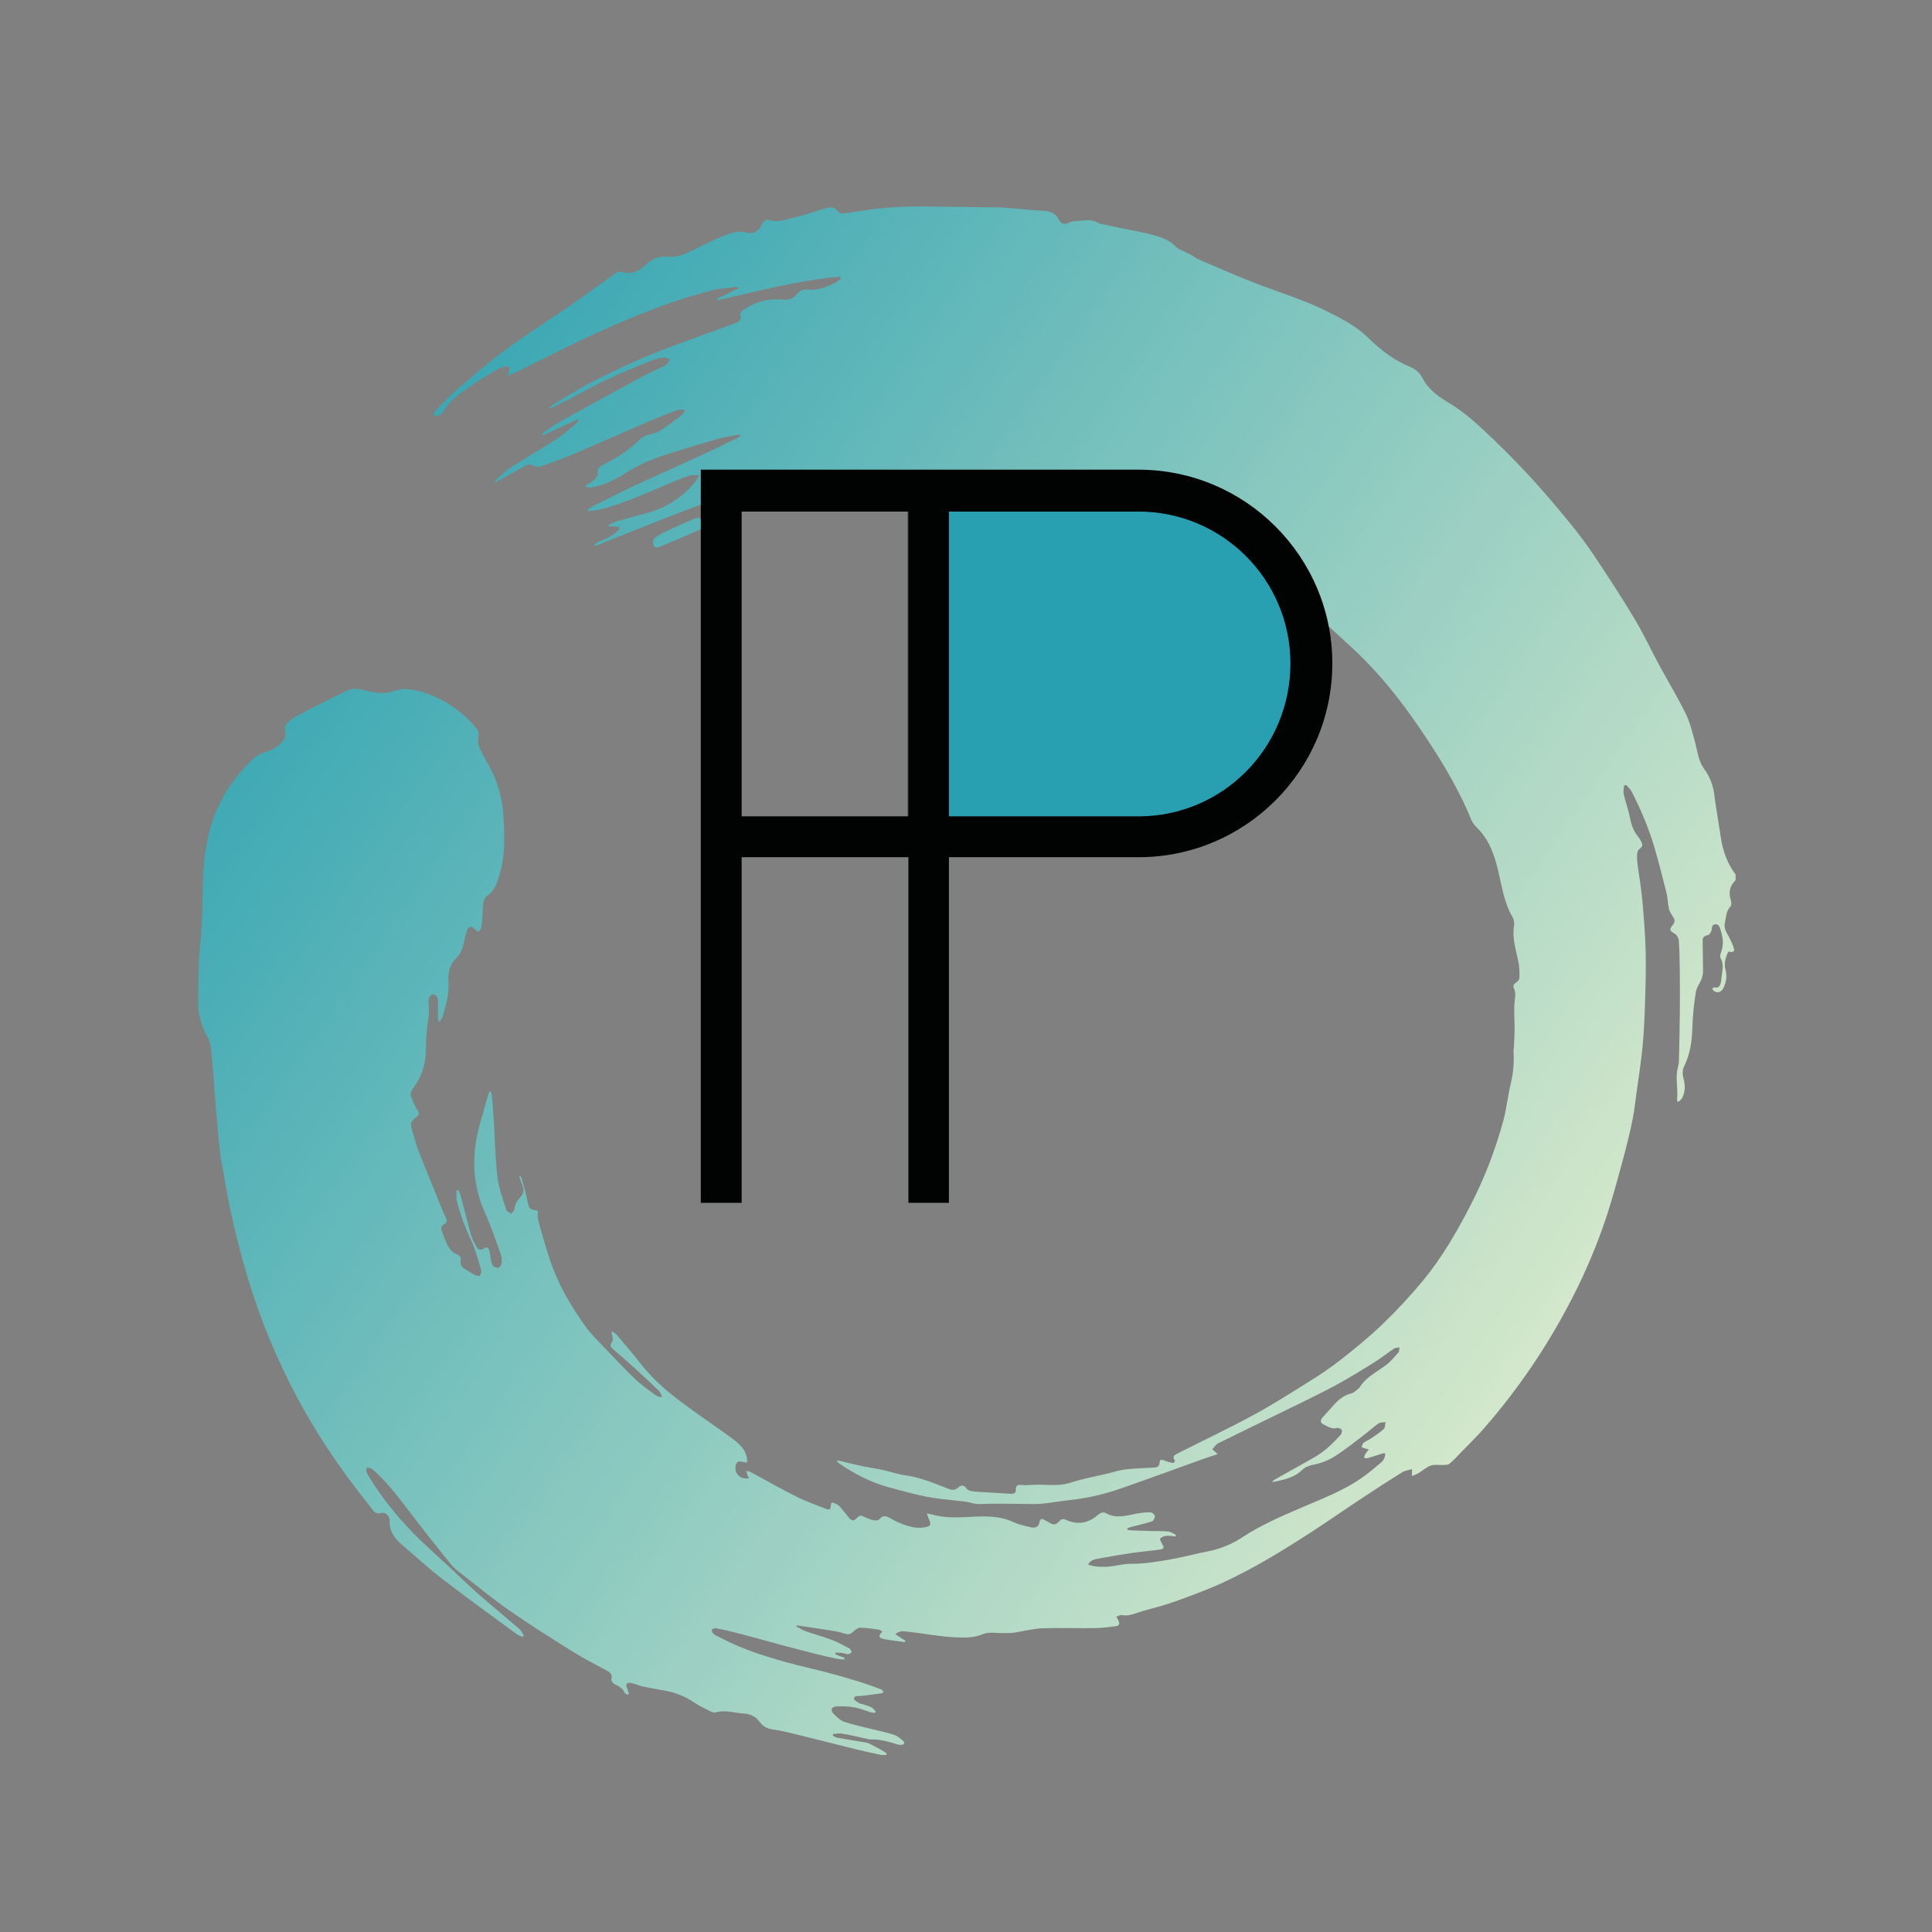
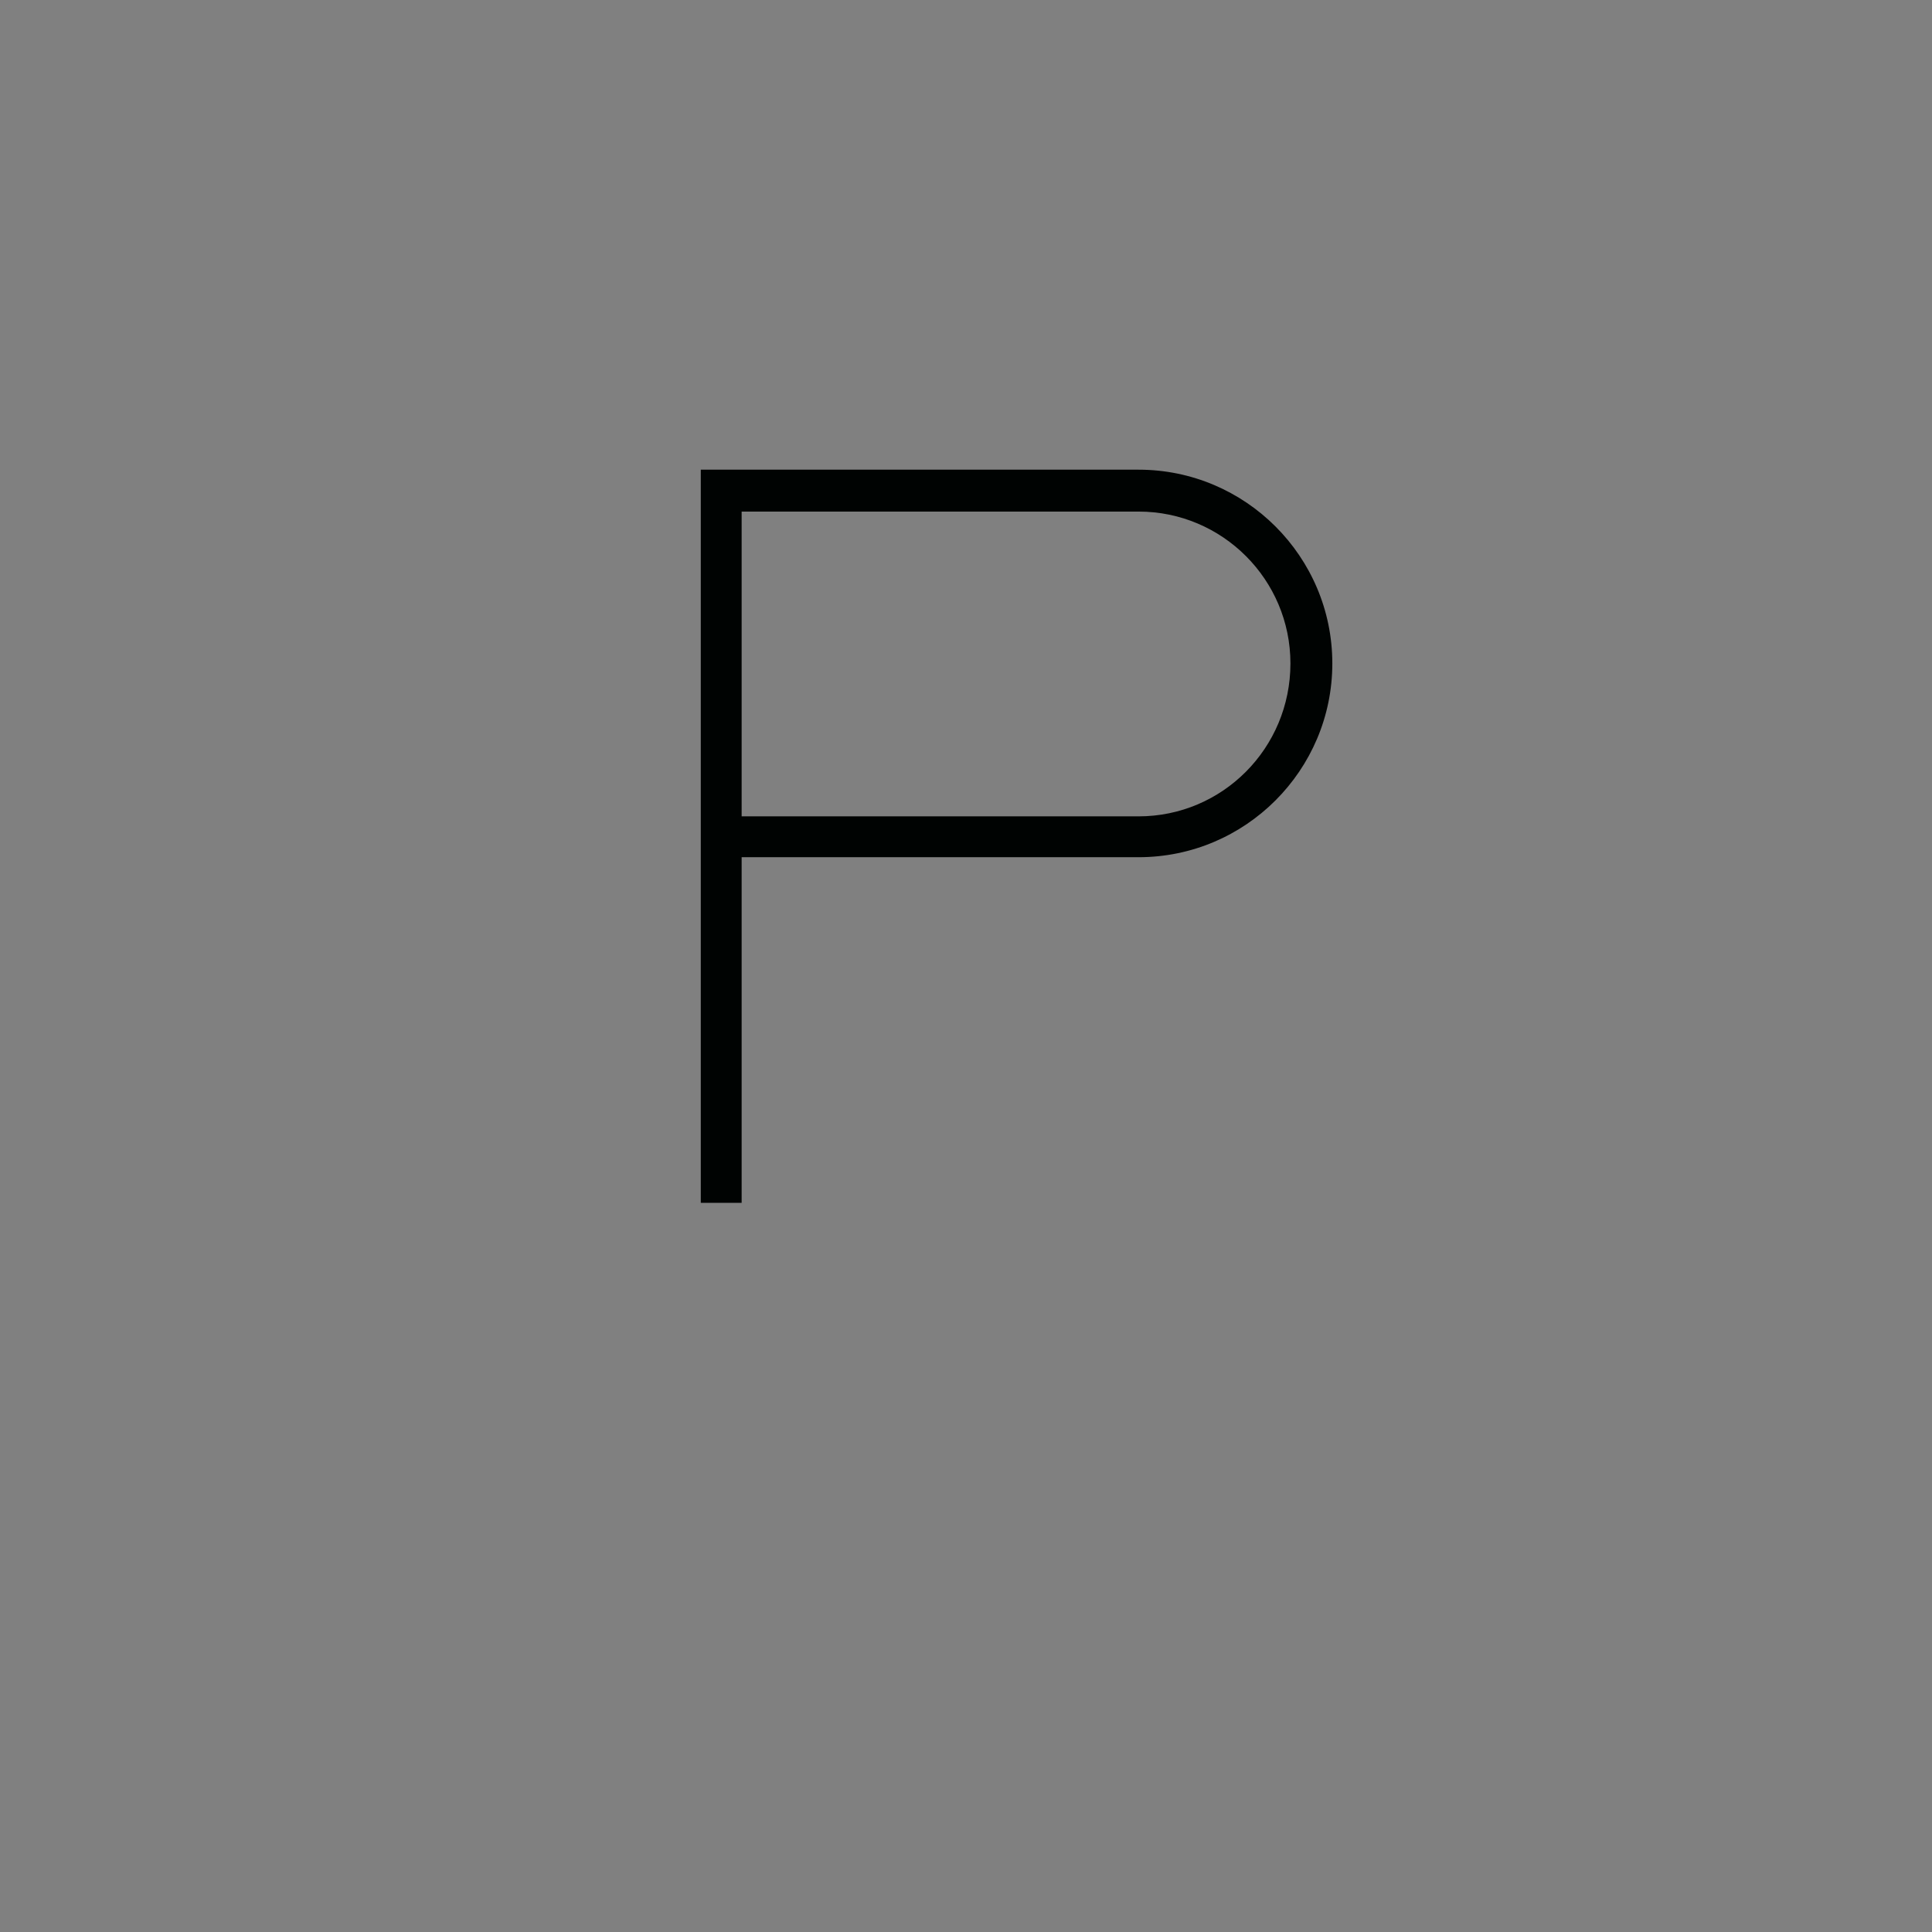
<svg xmlns="http://www.w3.org/2000/svg" width="600" zoomAndPan="magnify" viewBox="0 0 450 450" height="600" preserveAspectRatio="xMidYMid meet" version="1.0">
  <rect x="0" y="0" width="450" height="450" fill="#808080" stroke="none" />
  <defs>
    <clipPath id="6d9248313a">
-       <path d="M 46.137 48.086 L 404.254 48.086 L 404.254 408.82 L 46.137 408.82 Z M 46.137 48.086 " clip-rule="nonzero" />
-     </clipPath>
+       </clipPath>
    <clipPath id="a862774c64">
      <path d="M 46.684 219.223 C 47.367 213.094 46.957 206.879 47.547 200.715 C 47.766 198.277 48.188 195.867 48.801 193.5 C 50.539 186.969 53.965 181.441 58.887 176.82 C 59.688 176.059 60.664 175.504 61.73 175.195 C 62.734 174.898 63.785 174.484 64.586 173.844 C 65.789 172.887 66.953 171.793 66.328 169.898 C 66.195 169.5 66.531 168.781 66.879 168.434 C 67.52 167.781 68.25 167.234 69.051 166.805 C 72.902 164.797 76.785 162.82 80.691 160.914 C 81.441 160.547 82.281 160.383 83.113 160.449 C 84.535 160.598 85.91 161.09 87.328 161.293 C 88.332 161.438 89.348 161.441 90.352 161.301 C 91.664 161.113 92.957 160.434 94.242 160.477 C 95.949 160.555 97.641 160.887 99.246 161.465 C 103.918 163.086 108.031 166.004 111.113 169.875 C 111.422 170.305 111.547 170.832 111.461 171.352 C 111.242 172.422 111.289 173.41 111.793 174.383 C 112.258 175.277 112.641 176.227 113.164 177.082 C 115.738 181.254 117.059 185.762 117.301 190.664 C 117.52 195.02 117.66 199.352 116.398 203.582 C 115.816 205.527 115.27 207.516 113.355 208.742 C 112.945 208.996 112.672 209.672 112.586 210.191 C 112.426 211.254 112.449 212.348 112.375 213.422 C 112.34 214.293 112.254 215.16 112.113 216.023 C 112.035 216.402 111.66 216.723 111.418 217.07 C 111.121 216.844 110.773 216.664 110.539 216.391 C 109.898 215.641 109.223 215.668 108.828 216.57 C 108.586 217.16 108.414 217.777 108.301 218.402 C 107.957 220.129 107.559 221.891 106.289 223.148 C 104.664 224.762 104.297 226.652 104.465 228.789 C 104.664 231.562 103.844 234.172 103.098 236.789 C 102.984 237.184 102.672 237.523 102.34 238.07 C 102.137 237.648 102.023 237.508 102.023 237.363 C 102 236.008 102.023 234.652 101.996 233.301 C 101.996 232.906 101.977 232.438 101.773 232.145 C 101.656 231.984 101.504 231.848 101.328 231.746 C 101.152 231.645 100.957 231.586 100.758 231.566 C 100.492 231.566 100.121 232 100.004 232.312 C 99.828 232.789 99.766 233.301 99.82 233.801 C 100.035 235.324 99.844 236.781 99.617 238.293 C 99.281 240.59 99.258 242.93 99.172 245.254 C 99.051 248.344 98.016 251.062 96.18 253.531 C 95.852 253.969 95.539 254.691 95.676 255.156 C 96.016 256.277 96.488 257.355 97.098 258.355 C 97.715 259.395 97.77 259.629 96.773 260.32 C 95.902 260.934 95.512 261.656 95.848 262.73 C 96.363 264.355 96.695 266.043 97.316 267.621 C 99.25 272.578 101.281 277.492 103.281 282.422 C 103.52 283.004 103.848 283.555 104.031 284.152 C 104.055 284.297 104.043 284.449 103.992 284.582 C 103.945 284.723 103.867 284.848 103.762 284.945 C 102.746 285.555 102.582 285.867 102.996 286.988 C 103.336 287.902 103.676 288.82 104.082 289.691 C 104.582 290.781 105.25 291.742 106.457 292.168 C 107.176 292.426 107.418 292.941 107.297 293.68 C 107.176 294.461 107.504 295.066 108.16 295.48 C 108.957 295.984 109.738 296.512 110.57 296.949 C 110.918 297.129 111.613 297.297 111.719 297.152 C 111.98 296.797 112.184 296.195 112.066 295.805 C 111.328 293.398 110.723 290.914 109.633 288.668 C 108.273 285.785 107.191 282.785 106.398 279.695 C 106.195 278.934 106.367 278.07 106.367 277.258 L 106.758 277.211 C 106.961 277.605 107.137 278.02 107.281 278.441 C 108.094 281.488 108.832 284.535 109.695 287.562 C 109.98 288.578 110.508 289.543 111.02 290.473 C 111.383 291.113 112.035 291.281 112.668 290.797 C 113.344 290.273 113.723 290.578 113.953 291.223 C 114.098 291.629 114.102 292.074 114.184 292.496 C 114.34 293.246 114.391 294.059 114.723 294.715 C 114.902 295.066 115.605 295.312 116.055 295.289 C 116.332 295.277 116.754 294.68 116.805 294.32 C 116.891 293.645 116.898 292.879 116.676 292.246 C 115.535 289.07 114.473 285.848 113.082 282.781 C 110.5 277.09 109.863 271.211 110.996 265.156 C 111.559 262.148 112.543 259.219 113.344 256.25 C 113.531 255.574 113.75 254.91 113.969 254.238 L 114.25 254.254 C 114.359 254.52 114.547 254.777 114.57 255.051 C 114.734 257.051 114.887 259.062 115.016 261.074 C 115.289 265.477 115.355 269.91 115.879 274.289 C 116.184 276.84 117.16 279.324 117.93 281.805 C 118.051 282.195 118.684 282.426 119.078 282.73 C 119.336 282.34 119.789 281.961 119.82 281.551 C 119.895 280.453 120.445 279.641 121.141 278.91 C 121.953 278.047 122.148 277.141 121.637 276.043 C 121.367 275.383 121.137 274.711 120.941 274.027 L 121.191 273.926 C 121.289 274.047 121.434 274.16 121.469 274.305 C 121.961 276.156 122.543 277.988 122.879 279.871 C 123.141 281.348 123.309 281.699 124.828 281.902 C 124.984 281.941 125.141 281.988 125.289 282.055 C 125.289 282.762 125.141 283.461 125.312 284.074 C 126.211 287.285 127.09 290.516 128.168 293.668 C 130.102 299.328 133.078 304.465 136.613 309.266 C 137.898 311.012 139.496 312.531 141 314.113 C 143.281 316.508 145.543 318.93 147.938 321.211 C 149.371 322.574 151.02 323.715 152.605 324.91 C 152.984 325.191 153.512 325.281 153.969 325.465 C 154.027 325.367 154.094 325.27 154.156 325.172 C 153.91 324.75 153.746 324.234 153.414 323.906 C 151.699 322.234 149.957 320.598 148.188 318.98 C 146.363 317.328 144.492 315.73 142.652 314.105 C 142.152 313.664 142.023 313.207 142.543 312.625 C 142.742 312.402 142.73 311.941 142.703 311.609 C 142.645 311.172 142.543 310.738 142.41 310.312 L 142.684 310.125 C 143.051 310.43 143.461 310.695 143.766 311.051 C 145.57 313.188 147.406 315.301 149.125 317.508 C 151.531 320.602 154.387 323.246 157.449 325.621 C 161.375 328.668 165.535 331.406 169.551 334.336 C 171.441 335.711 173.48 337.02 173.977 339.582 C 174.023 339.926 174.035 340.273 174.023 340.617 C 173.703 340.621 173.387 340.594 173.074 340.535 C 172.414 340.352 171.738 340.23 171.453 341.023 C 170.754 343 172.352 344.742 174.496 344.297 C 174.352 344.121 174.223 343.922 174.121 343.715 C 173.992 343.344 173.918 342.953 173.824 342.574 C 174.148 342.656 174.504 342.688 174.789 342.84 C 178.371 344.762 181.895 346.793 185.531 348.613 C 187.762 349.734 190.152 350.551 192.48 351.477 C 193.02 351.691 193.465 351.652 193.496 350.855 C 193.535 349.895 193.762 349.785 194.602 350.223 C 194.941 350.371 195.258 350.578 195.523 350.832 C 196.258 351.656 196.945 352.516 197.633 353.379 C 198.379 354.32 198.844 354.371 199.637 353.504 C 200.055 353.055 200.453 352.895 201.059 353.184 C 201.77 353.551 202.52 353.848 203.297 354.059 C 203.762 354.172 204.555 354.184 204.77 353.906 C 205.664 352.742 206.547 353.168 207.504 353.699 C 208 353.98 208.496 354.266 209.02 354.496 C 211.164 355.426 213.34 356.223 215.734 355.668 C 216.711 355.441 216.875 355.039 216.473 354.137 C 216.27 353.688 216.125 353.211 215.859 352.5 C 216.535 352.637 216.887 352.684 217.23 352.785 C 220.172 353.629 223.164 353.449 226.164 353.297 C 229.531 353.125 232.863 353.043 236.059 354.531 C 237.344 355.129 238.781 355.422 240.172 355.75 C 241.188 355.988 241.891 355.547 242.062 354.75 C 242.293 353.703 242.551 353.598 243.508 354.137 C 243.773 354.285 244.027 354.453 244.293 354.598 C 245.523 355.273 245.852 355.242 246.832 354.23 C 247.273 353.773 247.691 353.738 248.266 353.996 C 250.992 355.242 253.48 354.797 255.73 352.859 C 256.293 352.375 256.898 352.066 257.652 352.48 C 259.91 353.738 262.195 353.062 264.496 352.594 C 265.633 352.363 266.789 352.25 267.945 352.254 C 268.32 352.254 268.965 352.777 268.992 353.105 C 269.031 353.512 268.656 354.246 268.309 354.363 C 266.73 354.879 265.105 355.223 263.496 355.641 C 263.168 355.727 262.859 355.863 262.543 355.977 C 262.566 356.098 262.59 356.215 262.609 356.332 C 262.918 356.391 263.234 356.43 263.547 356.457 C 264.543 356.5 265.539 356.516 266.535 356.547 C 266.977 356.559 267.41 356.605 267.852 356.613 C 269.262 356.641 270.68 356.578 272.078 356.715 C 272.703 356.773 273.297 357.223 273.891 357.496 C 273.848 357.621 273.809 357.75 273.77 357.871 C 273.055 357.812 272.328 357.652 271.629 357.719 C 271.09 357.773 270.59 358.008 270.207 358.391 C 270.074 358.539 270.52 359.203 270.703 359.645 C 270.824 359.938 271.094 360.281 271.02 360.504 C 270.938 360.727 270.516 360.891 270.223 360.926 C 268.09 361.203 265.953 361.387 263.828 361.695 C 261.215 362.078 258.605 362.516 256.012 363.004 C 255.082 363.184 254.02 363.277 253.434 364.426 C 254.875 364.926 256.25 364.988 257.68 364.934 C 259.617 364.855 261.449 364.223 263.438 364.238 C 266.34 364.262 269.266 363.789 272.145 363.301 C 275.199 362.785 278.199 361.961 281.242 361.363 C 284.145 360.812 286.91 359.688 289.375 358.062 C 293.758 355.156 298.57 353.121 303.355 351.062 C 308.066 349.031 312.879 347.223 317.117 344.27 C 318.711 343.16 320.207 341.895 321.688 340.637 C 322.004 340.379 322.258 340.043 322.418 339.672 C 322.578 339.293 322.648 338.883 322.617 338.469 C 322.398 338.48 322.184 338.508 321.965 338.559 C 320.82 338.914 319.684 339.305 318.531 339.641 C 318.285 339.711 317.988 339.594 317.715 339.562 C 317.758 339.285 317.832 339.016 317.941 338.762 C 318.215 338.355 318.512 337.969 318.824 337.594 C 318.398 337.488 318.219 337.457 318.027 337.391 C 317.73 337.293 317.438 337.188 317.137 337.082 C 317.285 336.73 317.344 336.266 317.605 336.062 C 318.09 335.66 318.719 335.453 319.246 335.098 C 320.293 334.387 321.383 333.699 322.312 332.844 C 322.656 332.531 322.59 331.777 322.719 331.223 C 322.172 331.316 321.512 331.258 321.094 331.547 C 319.879 332.391 318.785 333.402 317.609 334.297 C 315.496 335.902 313.426 337.582 311.199 339.016 C 309.812 339.938 308.277 340.609 306.656 340.996 C 305.371 341.273 304.23 341.477 303.242 342.434 C 301.32 344.273 298.789 344.711 296.289 345.234 C 296.484 344.938 296.754 344.695 297.074 344.527 C 300.117 342.82 303.164 341.137 306.195 339.402 C 308.527 338.059 310.445 336.203 312.242 334.23 C 312.488 333.961 312.664 333.363 312.527 333.09 C 312.391 332.816 311.762 332.504 311.461 332.594 C 310.223 332.969 309.297 332.262 308.324 331.805 C 307.48 331.398 307.453 330.836 308.102 330.094 C 308.75 329.352 309.473 328.602 310.133 327.836 C 311.398 326.379 312.715 325.043 314.719 324.559 C 315.355 324.406 315.918 323.84 316.461 323.391 C 316.762 323.137 316.926 322.73 317.176 322.418 C 318.691 320.5 320.863 319.426 322.773 317.996 C 323.879 317.168 324.793 316.066 325.719 315.02 C 325.949 314.758 325.887 314.234 325.961 313.836 C 325.539 313.922 325.039 313.887 324.703 314.105 C 323.141 315.148 321.676 316.344 320.082 317.324 C 317.035 319.215 313.977 321.109 310.816 322.809 C 307.043 324.84 303.164 326.668 299.312 328.559 C 294.113 331.109 288.887 333.613 283.699 336.188 C 283.16 336.457 282.801 337.102 282.359 337.566 L 283.645 338.684 C 282.461 339.074 281.297 339.441 280.148 339.855 C 273.668 342.176 267.215 344.562 260.719 346.816 C 256.891 348.129 252.934 349.004 248.914 349.43 C 247.113 349.629 245.328 349.938 243.531 350.156 C 242.602 350.266 241.664 350.324 240.73 350.324 C 237.32 350.312 233.902 350.195 230.492 350.254 C 229.016 350.285 227.574 350.48 226.105 350.027 C 225.125 349.727 224.055 349.691 223.023 349.562 C 220.664 349.258 218.27 349.109 215.945 348.641 C 212.875 348.02 209.852 347.195 206.828 346.363 C 202.723 345.23 198.996 343.281 195.488 340.879 C 195.25 340.684 195.023 340.473 194.812 340.25 C 195.055 340.223 195.305 340.223 195.547 340.25 C 197.27 340.652 198.984 341.105 200.711 341.469 C 202.312 341.809 203.941 342.02 205.543 342.363 C 207.305 342.746 209.02 343.379 210.793 343.613 C 214.281 344.094 217.48 345.43 220.707 346.699 C 221.609 347.051 222.355 347.246 223.176 346.469 C 223.812 345.871 224.543 345.816 225.133 346.719 C 225.324 347.012 225.773 347.215 226.148 347.293 C 226.812 347.402 227.48 347.477 228.156 347.496 C 230.57 347.645 232.988 347.766 235.402 347.93 C 236.184 347.984 236.641 347.766 236.617 346.887 C 236.59 346.129 236.945 345.809 237.742 345.871 C 238.555 345.941 239.367 345.941 240.18 345.871 C 243.242 345.629 246.324 346.352 249.395 345.328 C 252.203 344.398 255.152 343.895 258.039 343.203 C 259.398 342.879 260.742 342.414 262.121 342.258 C 264.352 342.004 266.621 341.949 268.871 341.82 C 269.559 341.777 270.059 341.516 270.078 340.75 C 270.094 339.922 270.469 339.895 271.129 340.164 C 271.809 340.43 272.512 340.633 273.227 340.773 C 273.348 340.797 273.727 340.293 273.695 340.258 C 272.797 339.094 273.812 338.777 274.531 338.414 C 280.332 335.477 286.211 332.695 291.926 329.602 C 296.379 327.195 300.656 324.453 304.957 321.77 C 307.449 320.25 309.855 318.594 312.168 316.805 C 315.5 314.18 318.82 311.504 321.871 308.566 C 325.285 305.297 328.508 301.832 331.52 298.191 C 335.875 292.883 339.316 286.945 342.457 280.836 C 345.734 274.5 348.32 267.832 350.172 260.945 C 350.938 258.078 351.23 255.09 351.926 252.199 C 352.504 249.75 352.703 247.227 352.516 244.715 C 352.504 244.512 352.602 244.324 352.609 244.121 C 352.672 242.652 352.77 241.184 352.777 239.715 C 352.789 237.609 352.578 235.492 352.777 233.418 C 352.879 232.309 353.129 231.281 352.629 230.227 C 352.348 229.637 352.57 229.227 353.094 228.867 C 353.422 228.637 353.852 228.258 353.871 227.922 C 353.961 226.801 353.926 225.668 353.758 224.551 C 353.23 221.594 352.133 218.727 352.652 215.613 C 352.742 214.871 352.594 214.125 352.223 213.48 C 350.242 210.039 349.785 206.156 348.852 202.406 C 347.965 198.863 346.77 195.465 344.039 192.828 C 343.434 192.246 342.945 191.547 342.617 190.77 C 339.391 182.938 334.941 175.805 330.156 168.855 C 326.438 163.457 322.406 158.309 317.793 153.664 C 314.25 150.094 310.391 146.844 306.766 143.352 C 302.941 139.672 298.758 136.461 294.48 133.352 C 292.176 131.672 289.773 130.137 286.922 129.473 C 286.18 129.301 285.652 129.434 285.332 130.113 C 285.008 130.793 284.52 130.77 283.996 130.504 C 282.98 129.992 281.977 129.449 281.012 128.848 C 280.613 128.602 280.332 128.176 279.82 127.652 C 281.094 128.012 282.062 128.375 283.07 128.516 C 283.492 128.578 283.98 128.156 284.438 127.949 C 284.156 127.504 283.984 126.852 283.582 126.633 C 280.898 125.211 278.195 123.809 275.438 122.523 C 266.359 118.297 257.012 114.82 247.188 112.75 C 245.129 112.316 243.086 111.789 241.016 111.469 C 238.504 111.086 235.938 111.012 233.457 110.551 C 230.32 109.949 227.129 109.691 223.938 109.785 C 220.598 109.906 217.238 109.559 213.91 109.688 C 210.293 109.824 206.691 110.242 203.09 110.598 C 201.164 110.793 199.23 111.051 197.324 111.387 C 194.988 111.793 192.668 112.293 190.344 112.789 C 189.109 113.047 187.879 113.359 186.656 113.688 C 185.988 113.863 185.789 114.273 185.996 114.996 C 186.176 115.605 186.141 116.285 186.227 117.188 C 186.594 117.207 187.18 117.395 187.66 117.234 C 188.676 116.891 189.656 116.453 190.586 115.918 C 192.379 114.883 193.047 114.777 195.266 115.59 C 194.469 115.941 193.824 116.293 193.137 116.516 C 191.766 116.945 190.352 117.246 189 117.703 C 186.102 118.684 183.156 118.449 180.207 118.137 C 180.043 118.121 179.777 117.953 179.762 117.828 C 179.754 117.715 179.766 117.605 179.801 117.5 C 179.84 117.398 179.898 117.305 179.977 117.227 C 180.211 117.062 180.539 117.035 180.816 116.922 C 181.73 116.547 182.633 116.145 183.27 115.031 C 181.152 115.379 179.23 115.598 177.348 116.023 C 175.688 116.434 174.051 116.934 172.449 117.535 C 171.91 117.723 171.141 118.098 171.027 118.527 C 170.453 120.703 168.742 121.168 166.93 121.828 C 163.75 122.98 160.672 124.414 157.555 125.727 C 156.191 126.301 154.84 126.891 153.461 127.426 C 153.184 127.531 152.723 127.562 152.523 127.398 C 151.777 126.812 152.051 125.391 152.926 124.949 C 153.875 124.465 154.785 123.887 155.754 123.445 C 157.785 122.508 159.848 121.641 161.895 120.746 C 162.617 120.43 163.109 120.617 163.422 121.375 C 163.715 122.105 164.344 122.297 165.004 122.031 C 166.074 121.617 167.102 121.113 168.086 120.527 C 168.492 120.273 168.988 119.566 168.898 119.203 C 168.648 118.211 169.102 117.93 169.883 117.723 C 171.051 117.41 172.223 117.113 173.371 116.727 C 174.051 116.496 174.438 115.938 174.23 115.207 C 174.004 114.426 173.285 114.625 172.781 114.766 C 169.41 115.711 165.977 116.488 162.715 117.711 C 155.012 120.602 147.395 123.707 139.734 126.723 C 139.344 126.879 138.926 127.004 138.527 127.129 C 138.492 127.047 138.457 126.961 138.418 126.883 C 138.68 126.637 138.969 126.422 139.273 126.234 C 140.066 125.867 140.926 125.625 141.68 125.199 C 142.527 124.746 143.309 124.188 144.016 123.539 C 144.508 123.07 144.309 122.605 143.527 122.609 C 142.953 122.609 142.375 122.609 141.797 122.609 L 141.75 122.246 C 142.414 121.953 143.062 121.598 143.75 121.398 C 146.219 120.688 148.707 120.043 151.176 119.348 C 155.379 118.16 158.852 115.828 161.684 112.531 C 162.102 112.039 162.402 111.445 162.898 110.691 C 162.008 110.691 161.336 110.543 160.77 110.719 C 159.367 111.156 158 111.699 156.641 112.273 C 151.23 114.566 145.883 117.031 140.18 118.59 C 139.168 118.867 138.078 118.898 137.023 119.043 C 136.988 118.918 136.957 118.793 136.922 118.672 C 137.426 118.359 137.914 118.012 138.438 117.75 C 141.527 116.199 144.59 114.613 147.719 113.156 C 152.758 110.809 157.848 108.57 162.895 106.246 C 165.91 104.859 168.887 103.402 171.875 101.953 C 172.078 101.852 172.238 101.629 172.594 101.301 C 172.285 101.281 171.98 101.281 171.676 101.301 C 170.16 101.598 168.617 101.809 167.137 102.23 C 163.543 103.246 159.988 104.387 156.414 105.469 C 152.648 106.602 149.039 108.039 145.695 110.188 C 143.223 111.781 140.555 113.09 137.59 113.559 C 137.207 113.613 136.797 113.477 136.398 113.43 C 136.398 113.32 136.398 113.215 136.398 113.105 C 137.094 112.656 137.871 112.285 138.461 111.719 C 138.863 111.312 139.332 110.605 139.242 110.133 C 139.086 109.297 139.414 108.914 139.992 108.57 C 141.527 107.68 143.141 106.914 144.605 105.93 C 146.113 104.941 147.52 103.809 148.812 102.555 C 149.41 101.934 150.164 101.492 150.992 101.273 C 151.918 101.031 152.93 100.855 153.715 100.359 C 155.461 99.238 157.105 97.945 158.762 96.688 C 159.066 96.465 159.254 96.082 159.492 95.762 L 159.383 95.406 C 158.695 95.484 157.965 95.418 157.328 95.66 C 154.738 96.652 152.168 97.695 149.613 98.793 C 144.242 101.105 138.906 103.508 133.516 105.793 C 131 106.859 128.406 107.77 125.824 108.676 C 125.586 108.754 125.332 108.789 125.082 108.77 C 124.832 108.746 124.586 108.676 124.359 108.559 C 123.75 108.152 123.188 108.051 122.574 108.371 C 121.273 109.059 119.984 109.762 118.699 110.48 C 117.609 111.094 116.539 111.723 115.461 112.344 C 115.391 112.246 115.32 112.141 115.258 112.039 C 116.418 111.023 117.473 109.848 118.754 109.02 C 122.27 106.742 125.922 104.68 129.438 102.398 C 131.152 101.285 132.684 99.887 134.27 98.598 C 134.473 98.426 134.59 98.133 134.742 97.898 L 134.551 97.645 L 126.465 101.406 C 126.398 101.285 126.34 101.168 126.277 101.043 C 126.516 100.824 126.77 100.625 127.031 100.43 C 128.27 99.621 129.469 98.758 130.758 98.043 C 136.914 94.625 143.086 91.238 149.27 87.883 C 151.184 86.848 153.211 86.02 155.141 84.996 C 155.547 84.781 155.699 84.125 155.969 83.672 C 155.449 83.523 154.891 83.184 154.41 83.266 C 153.297 83.461 152.203 83.777 151.152 84.203 C 147.871 85.551 144.57 86.867 141.375 88.387 C 138.102 89.945 134.945 91.742 131.727 93.41 C 130.535 94.023 129.312 94.582 128.102 95.164 L 127.984 94.938 C 128.242 94.684 128.523 94.457 128.824 94.246 C 131.98 92.387 135.07 90.387 138.332 88.738 C 144.004 85.867 149.781 83.188 155.738 80.957 C 160.895 79.023 166.074 77.152 171.254 75.285 C 172.121 74.969 172.676 74.574 172.465 73.539 C 172.316 72.852 172.664 72.457 173.25 72.086 C 176.02 70.273 179.031 69.441 182.328 69.793 C 183.762 69.941 184.82 69.527 185.746 68.359 C 186.176 67.816 187.168 67.328 187.809 67.418 C 190.301 67.777 192.441 66.902 194.562 65.855 C 195.031 65.629 195.402 65.203 195.82 64.863 L 195.629 64.438 C 185.945 65.297 176.555 67.812 167.098 69.941 L 166.992 69.629 L 172.133 67.07 C 171.812 66.887 171.445 66.816 171.078 66.867 C 169.945 66.992 168.82 67.137 167.691 67.285 C 167.125 67.344 166.566 67.434 166.012 67.566 C 163.129 68.395 160.207 69.133 157.371 70.113 C 149.84 72.715 142.516 75.848 135.316 79.258 C 130.445 81.566 125.641 84.027 120.797 86.41 C 120.016 86.793 119.195 87.117 118.152 87.578 C 118.375 87.027 118.52 86.789 118.559 86.535 C 118.613 86.188 118.742 85.641 118.582 85.516 C 118.328 85.316 117.832 85.301 117.484 85.395 C 116.844 85.559 116.223 85.809 115.641 86.145 C 113.461 87.465 111.238 88.734 109.176 90.227 C 107.008 91.793 104.711 93.27 103.352 95.742 C 103.082 96.176 102.691 96.52 102.227 96.734 C 101.867 96.906 101.379 96.801 100.949 96.82 C 101.09 96.457 101.148 96.008 101.395 95.738 C 102.867 94.199 104.312 92.621 105.914 91.219 C 109.051 88.469 112.223 85.75 115.492 83.164 C 117.996 81.188 120.641 79.398 123.273 77.59 C 126.426 75.418 129.652 73.363 132.797 71.176 C 136.379 68.684 139.902 66.098 143.477 63.59 C 143.688 63.457 143.926 63.363 144.168 63.32 C 144.414 63.277 144.668 63.285 144.91 63.34 C 147.094 64 148.84 63.121 150.324 61.742 C 151.809 60.359 153.402 59.594 155.492 59.797 C 157.371 59.977 159.137 59.344 160.824 58.547 C 163.387 57.328 165.898 55.973 168.535 54.934 C 170.234 54.258 172.059 53.629 173.988 54.176 C 174.555 54.352 175.156 54.332 175.711 54.125 C 176.262 53.914 176.73 53.527 177.039 53.023 C 177.289 52.629 177.418 52.141 177.723 51.801 C 178.027 51.469 178.551 51.066 178.805 51.16 C 181.191 52.043 183.387 50.957 185.605 50.504 C 187.777 50.059 189.867 49.168 192.023 48.602 C 192.992 48.348 194.203 48.008 194.934 49.012 C 195.508 49.789 196.152 49.758 196.879 49.656 C 199.699 49.277 202.504 48.77 205.336 48.496 C 208.082 48.23 210.852 48.09 213.613 48.09 C 219.117 48.09 224.617 48.219 230.125 48.293 C 231.234 48.309 232.359 48.246 233.465 48.328 C 236.477 48.551 239.484 48.906 242.504 49.055 C 244.297 49.148 245.793 49.461 246.672 51.25 C 247.078 52.09 247.891 52.363 248.824 51.934 C 249.207 51.727 249.625 51.594 250.055 51.543 C 252.098 51.488 254.211 50.766 256.133 52.086 C 256.211 52.141 256.34 52.117 256.43 52.137 C 258.156 52.504 259.883 52.887 261.609 53.246 C 263.766 53.699 265.953 54.035 268.078 54.602 C 270.203 55.168 272.34 55.785 273.934 57.527 C 274.293 57.938 274.883 58.125 275.383 58.383 C 276.059 58.73 276.762 59.023 277.434 59.383 C 278.043 59.711 278.605 60.184 279.242 60.457 C 283.762 62.375 288.25 64.371 292.832 66.125 C 298.383 68.254 304.098 69.969 309.422 72.68 C 312.719 74.359 316.008 76.047 318.672 78.684 C 321.598 81.566 324.801 83.992 328.656 85.551 C 329.734 86.008 330.637 86.816 331.203 87.848 C 332.555 90.566 334.805 92.246 337.27 93.711 C 340.246 95.477 342.891 97.676 345.387 100.008 C 349.027 103.395 352.539 106.91 355.934 110.547 C 359.328 114.203 362.547 118.023 365.711 121.883 C 367.812 124.449 369.793 127.137 371.629 129.902 C 374.758 134.594 377.84 139.324 380.734 144.16 C 382.824 147.664 384.559 151.383 386.496 154.977 C 388.504 158.691 390.703 162.305 392.566 166.082 C 393.574 168.113 394.148 170.395 394.746 172.609 C 395.344 174.824 395.535 177.168 396.895 179.047 C 397.969 180.492 398.719 182.152 399.098 183.922 C 399.297 184.898 399.379 185.906 399.531 186.902 C 399.957 189.652 400.406 192.391 400.824 195.141 C 401.293 198.238 402.34 201.105 404.215 203.641 C 404.617 204.199 404.586 204.668 404.113 205.164 C 402.891 206.41 402.613 207.867 403.098 209.535 C 403.238 210.023 403.371 210.809 403.117 211.066 C 402.066 212.133 402.074 213.477 401.785 214.781 C 401.551 215.809 401.785 216.59 402.262 217.441 C 402.824 218.391 403.305 219.379 403.699 220.406 C 404.148 221.648 403.891 221.879 402.543 221.652 C 401.938 223.004 401.469 224.348 401.91 225.914 C 402.301 227.32 402.07 228.73 401.453 230.051 C 400.973 231.09 400.109 231.395 399.238 230.852 C 399.039 230.727 398.934 230.441 398.785 230.242 C 399.012 230.148 399.266 229.93 399.453 229.98 C 400.441 230.223 400.594 229.488 400.809 228.863 C 400.902 228.5 400.949 228.137 400.957 227.762 C 401.098 226.242 401.625 224.715 400.773 223.199 C 400.582 222.863 400.688 222.258 400.848 221.848 C 401.516 220.148 401.355 218.48 400.816 216.812 C 400.594 216.133 400.434 215.199 399.484 215.289 C 398.531 215.383 398.82 216.363 398.566 216.969 C 398.418 217.324 398.055 217.801 397.738 217.84 C 396.984 217.938 396.578 218.316 396.578 218.984 C 396.578 221.336 396.672 223.691 396.676 226.043 C 396.68 226.691 396.57 227.336 396.355 227.949 C 395.949 229.012 395.164 229.98 394.996 231.066 C 394.551 233.789 394.281 236.531 394.184 239.289 C 394.098 242.422 393.691 245.441 392.309 248.273 C 391.836 249.234 391.84 250.164 392.117 251.195 C 392.535 252.746 392.574 254.332 391.773 255.805 C 391.594 256.133 391.203 256.352 390.797 256.715 C 390.684 256.297 390.609 256.16 390.621 256.035 C 390.926 253.531 390.105 250.992 390.852 248.496 C 390.988 247.973 391.059 247.434 391.055 246.895 C 391.141 243.418 391.23 239.945 391.258 236.473 C 391.297 233.086 391.297 229.703 391.258 226.312 C 391.234 223.891 391.184 221.465 391.027 219.051 C 390.988 218.516 390.594 217.793 390.137 217.527 C 388.848 216.762 388.719 216.555 389.684 215.348 C 390.227 214.676 390.062 214.156 389.664 213.531 C 389.293 212.945 388.875 212.336 388.727 211.676 C 388.449 210.473 388.461 209.199 388.164 207.996 C 387.285 204.469 386.387 200.938 385.363 197.449 C 384.047 192.934 382.211 188.617 380.074 184.43 C 379.766 183.824 379.199 183.355 378.754 182.82 L 378.254 182.984 C 378.227 183.676 378.051 184.406 378.207 185.051 C 378.602 186.77 379.254 188.438 379.582 190.164 C 379.91 191.891 380.41 193.539 381.586 194.91 C 381.875 195.281 382.121 195.684 382.316 196.113 C 382.633 196.719 382.629 197.215 381.949 197.652 C 381.785 197.781 381.645 197.938 381.543 198.121 C 381.438 198.301 381.367 198.5 381.34 198.711 C 381.273 199.508 381.289 200.312 381.387 201.105 C 381.746 203.902 382.262 206.68 382.508 209.484 C 382.879 213.578 383.211 217.684 383.312 221.793 C 383.414 225.977 383.266 230.168 383.133 234.352 C 383.027 237.559 382.875 240.766 382.566 243.953 C 382.227 247.391 381.688 250.809 381.215 254.23 C 380.914 256.465 380.684 258.699 380.23 260.895 C 379.605 263.93 378.867 266.953 378.059 269.941 C 376.898 274.227 375.742 278.52 374.387 282.746 C 372.18 289.496 369.441 296.051 366.188 302.363 C 360.586 313.293 353.676 323.496 345.605 332.746 C 343.992 334.605 342.203 336.32 340.488 338.094 C 339.551 339.062 338.641 340.07 337.613 340.938 C 337.27 341.23 336.598 341.191 336.078 341.223 C 335.129 341.285 334.098 341.051 333.246 341.359 C 332.199 341.734 331.324 342.562 330.352 343.148 C 329.871 343.398 329.379 343.613 328.875 343.801 L 328.875 342.195 C 328.102 342.43 327.25 342.508 326.617 342.906 C 323.508 344.84 320.434 346.828 317.383 348.852 C 313.301 351.551 309.281 354.359 305.168 357.02 C 298.625 361.242 291.996 365.328 284.91 368.582 C 281.273 370.254 277.5 371.645 273.734 373.004 C 271.258 373.895 268.688 374.527 266.152 375.242 C 264.562 375.688 263.051 376.535 261.281 376.191 C 260.914 376.125 260.484 376.406 260.004 376.555 C 260.23 376.961 260.383 377.215 260.516 377.477 C 260.871 378.184 260.66 378.699 259.875 378.781 C 258.312 378.969 256.742 379.188 255.176 379.211 C 251.023 379.27 246.867 379.102 242.727 379.262 C 240.531 379.344 238.367 379.965 236.18 380.277 C 235.352 380.398 234.496 380.359 233.656 380.379 C 232.094 380.426 230.352 380.027 229.02 380.598 C 226.77 381.562 224.488 381.457 222.273 381.348 C 218.672 381.168 215.094 380.453 211.496 380.055 C 210.582 379.953 209.543 379.723 208.531 380.648 L 210.879 382.148 L 210.746 382.473 C 209.137 382.246 207.516 382.105 205.934 381.77 C 204.594 381.484 204.523 381.09 205.508 380.023 C 205.242 379.867 205.012 379.617 204.75 379.59 C 203.293 379.383 201.824 379.137 200.359 379.129 C 199.805 379.129 199.16 379.621 198.715 380.055 C 198.156 380.602 197.605 380.754 196.887 380.547 C 196.258 380.336 195.609 380.16 194.957 380.023 C 192.809 379.656 190.648 379.336 188.496 379.008 C 187.527 378.855 186.551 378.715 185.574 378.57 L 185.496 378.855 C 186.234 379.227 186.945 379.691 187.727 379.965 C 189.688 380.652 191.703 381.184 193.637 381.918 C 195.105 382.477 196.496 383.238 197.887 383.973 C 198.145 384.109 198.234 384.555 198.406 384.852 C 198.098 385.004 197.797 385.273 197.48 385.281 C 197.062 385.289 196.641 385.062 196.211 385.008 C 195.695 384.938 195.164 384.945 194.637 384.922 L 194.566 385.328 L 196.73 386.164 L 196.652 386.531 C 196.082 386.508 195.512 386.449 194.949 386.359 C 193.383 386.031 191.82 385.676 190.266 385.293 C 187.613 384.625 184.965 383.941 182.32 383.238 C 180.102 382.648 177.895 382.023 175.676 381.414 C 173.996 380.957 172.324 380.516 170.637 380.102 C 169.312 379.777 167.98 379.469 166.637 379.227 C 166.359 379.18 166.027 379.484 165.715 379.625 C 165.867 379.941 165.93 380.367 166.18 380.559 C 166.68 380.934 167.281 381.188 167.84 381.48 C 173.48 384.426 179.523 386.242 185.645 387.828 C 188 388.441 190.379 388.945 192.727 389.574 C 195.113 390.207 197.48 390.883 199.836 391.605 C 201.66 392.168 203.441 392.82 205.227 393.488 C 205.465 393.57 205.613 393.895 205.801 394.094 C 205.648 394.203 205.504 394.383 205.34 394.402 C 203.719 394.629 202.082 394.84 200.449 395.027 C 199.84 395.094 198.953 394.859 198.902 395.688 C 198.879 396.031 199.762 396.438 200.254 396.793 C 200.375 396.875 200.59 396.82 200.746 396.875 C 201.508 397.133 202.293 397.344 203.004 397.688 C 203.395 397.895 203.656 398.336 203.977 398.672 L 203.762 398.953 C 203.438 398.938 203.109 398.898 202.793 398.828 C 201.547 398.449 200.336 397.906 199.062 397.684 C 197.648 397.441 196.211 397.371 194.777 397.465 C 193.625 397.539 193.355 398.375 194.188 399.199 C 194.922 399.926 195.738 400.75 196.672 401.059 C 199.047 401.828 201.508 402.336 203.93 402.945 C 205.41 403.32 206.926 403.605 208.363 404.117 C 209.125 404.387 209.766 405.016 210.426 405.539 C 210.496 405.621 210.543 405.719 210.57 405.828 C 210.598 405.934 210.602 406.039 210.578 406.148 C 210.555 406.258 210.27 406.367 210.098 406.387 C 209.793 406.434 209.488 406.422 209.191 406.352 C 207.047 405.68 204.898 405.043 202.613 405.148 C 202.344 405.125 202.078 405.07 201.82 404.98 C 199.953 404.574 198.094 404.133 196.219 403.809 C 195.516 403.684 194.766 403.844 194.035 403.875 L 194 404.258 C 194.312 404.422 194.609 404.68 194.938 404.738 C 197.051 405.113 199.172 405.438 201.289 405.797 C 201.684 405.84 202.07 405.945 202.441 406.102 C 203.402 406.57 204.348 407.078 205.277 407.598 C 205.723 407.844 206.125 408.152 206.547 408.434 C 206.512 408.539 206.477 408.633 206.445 408.746 C 206.027 408.746 205.598 408.82 205.199 408.746 C 203.242 408.34 201.285 407.91 199.34 407.438 C 195.391 406.469 191.449 405.445 187.5 404.477 C 185.066 403.883 182.645 403.199 180.172 402.855 C 178.773 402.652 177.738 402.164 176.953 401.086 C 176.547 400.508 176.012 400.023 175.391 399.688 C 174.77 399.348 174.074 399.152 173.367 399.125 C 171.16 399.008 168.977 398.184 166.715 398.855 C 166.281 398.984 165.656 398.703 165.195 398.473 C 163.996 397.871 162.773 397.281 161.668 396.531 C 159.672 395.18 157.418 394.254 155.043 393.816 C 153.215 393.465 151.363 393.168 149.535 392.777 C 148.695 392.598 147.906 392.145 147.062 392.016 C 145.887 391.828 145.641 392.242 146.105 393.336 C 146.266 393.723 146.359 394.145 146.484 394.551 L 146.207 394.719 C 145.965 394.574 145.586 394.492 145.5 394.281 C 145.027 393.145 144.023 392.715 143.043 392.199 C 142.711 392.027 142.324 391.402 142.402 391.105 C 142.73 389.914 142.039 389.48 141.188 389.031 C 138.648 387.66 136.066 386.355 133.621 384.828 C 128.59 381.684 123.555 378.535 118.68 375.145 C 114.938 372.555 111.426 369.637 107.832 366.836 C 106.875 366.094 105.848 365.371 105.098 364.445 C 101.91 360.52 98.777 356.551 95.699 352.539 C 93.094 349.137 90.559 345.688 87.375 342.766 C 87.07 342.457 86.719 342.191 86.336 341.98 C 86.062 341.844 85.703 341.887 85.383 341.852 C 85.359 342.168 85.238 342.52 85.34 342.793 C 85.543 343.297 85.797 343.77 86.098 344.219 C 89.039 348.906 92.48 353.258 96.363 357.199 C 99.105 359.992 102.07 362.566 104.938 365.242 C 107.18 367.332 109.379 369.48 111.684 371.512 C 114.746 374.195 117.91 376.773 120.992 379.434 C 121.441 379.824 121.676 380.449 122.008 380.977 L 121.703 381.262 C 121.207 381.02 120.672 380.855 120.23 380.523 C 114.52 376.324 108.758 372.184 103.141 367.859 C 99.895 365.363 96.863 362.578 93.746 359.898 C 92.023 358.418 90.66 356.77 90.75 354.262 C 90.789 353.047 89.727 352.117 88.738 352.406 C 87.75 352.695 87.262 352.254 86.766 351.621 C 84.93 349.254 83.059 346.918 81.285 344.508 C 76.07 337.496 71.465 330.055 67.52 322.254 C 62.953 313.16 59.301 303.633 56.609 293.82 C 54.742 287.012 53.156 280.152 52.074 273.176 C 51.902 272.055 51.562 270.953 51.422 269.836 C 51.133 267.535 50.902 265.23 50.695 262.914 C 50.43 259.973 50.199 257.023 49.969 254.074 C 49.91 253.402 49.906 252.723 49.848 252.055 C 49.629 249.477 49.441 246.895 49.152 244.32 C 49.055 243.453 48.867 242.516 48.445 241.77 C 46.969 239.172 46.137 236.391 46.152 233.43 C 46.219 228.707 46.148 223.992 46.684 219.223 Z M 46.684 219.223 " clip-rule="nonzero" />
    </clipPath>
    <linearGradient x1="1897.421" gradientTransform="matrix(-0.203, 0, 0, 0.203, 404.496, 48.091)" y1="190.74" x2="-125.6" gradientUnits="userSpaceOnUse" y2="1592.576" id="6517ed0004">
      <stop stop-opacity="1" stop-color="rgb(16.1%, 62.7%, 69.398%)" offset="0" />
      <stop stop-opacity="1" stop-color="rgb(16.1%, 62.7%, 69.398%)" offset="0.062" />
      <stop stop-opacity="1" stop-color="rgb(16.315%, 62.715%, 69.398%)" offset="0.066" />
      <stop stop-opacity="1" stop-color="rgb(16.53%, 62.73%, 69.398%)" offset="0.07" />
      <stop stop-opacity="1" stop-color="rgb(16.919%, 62.915%, 69.405%)" offset="0.074" />
      <stop stop-opacity="1" stop-color="rgb(17.308%, 63.1%, 69.411%)" offset="0.078" />
      <stop stop-opacity="1" stop-color="rgb(17.65%, 63.297%, 69.604%)" offset="0.082" />
      <stop stop-opacity="1" stop-color="rgb(17.993%, 63.493%, 69.8%)" offset="0.086" />
      <stop stop-opacity="1" stop-color="rgb(18.196%, 63.683%, 69.8%)" offset="0.09" />
      <stop stop-opacity="1" stop-color="rgb(18.399%, 63.873%, 69.8%)" offset="0.094" />
      <stop stop-opacity="1" stop-color="rgb(18.777%, 63.885%, 69.8%)" offset="0.098" />
      <stop stop-opacity="1" stop-color="rgb(19.156%, 63.899%, 69.8%)" offset="0.102" />
      <stop stop-opacity="1" stop-color="rgb(19.595%, 64.099%, 69.818%)" offset="0.105" />
      <stop stop-opacity="1" stop-color="rgb(20.036%, 64.299%, 69.836%)" offset="0.109" />
      <stop stop-opacity="1" stop-color="rgb(20.427%, 64.499%, 70.018%)" offset="0.113" />
      <stop stop-opacity="1" stop-color="rgb(20.818%, 64.699%, 70.2%)" offset="0.117" />
      <stop stop-opacity="1" stop-color="rgb(21.008%, 64.899%, 70.2%)" offset="0.121" />
      <stop stop-opacity="1" stop-color="rgb(21.199%, 65.099%, 70.2%)" offset="0.125" />
      <stop stop-opacity="1" stop-color="rgb(21.59%, 65.099%, 70.2%)" offset="0.129" />
      <stop stop-opacity="1" stop-color="rgb(21.98%, 65.099%, 70.2%)" offset="0.133" />
      <stop stop-opacity="1" stop-color="rgb(22.325%, 65.298%, 70.38%)" offset="0.137" />
      <stop stop-opacity="1" stop-color="rgb(22.672%, 65.5%, 70.561%)" offset="0.141" />
      <stop stop-opacity="1" stop-color="rgb(23.106%, 65.7%, 70.58%)" offset="0.145" />
      <stop stop-opacity="1" stop-color="rgb(23.543%, 65.9%, 70.599%)" offset="0.148" />
      <stop stop-opacity="1" stop-color="rgb(23.921%, 65.912%, 70.599%)" offset="0.152" />
      <stop stop-opacity="1" stop-color="rgb(24.3%, 65.924%, 70.599%)" offset="0.156" />
      <stop stop-opacity="1" stop-color="rgb(24.503%, 66.115%, 70.602%)" offset="0.16" />
      <stop stop-opacity="1" stop-color="rgb(24.706%, 66.306%, 70.605%)" offset="0.164" />
      <stop stop-opacity="1" stop-color="rgb(25.096%, 66.502%, 70.802%)" offset="0.168" />
      <stop stop-opacity="1" stop-color="rgb(25.487%, 66.699%, 70.999%)" offset="0.172" />
      <stop stop-opacity="1" stop-color="rgb(25.877%, 66.882%, 70.999%)" offset="0.176" />
      <stop stop-opacity="1" stop-color="rgb(26.268%, 67.067%, 70.999%)" offset="0.18" />
      <stop stop-opacity="1" stop-color="rgb(26.659%, 67.082%, 70.999%)" offset="0.184" />
      <stop stop-opacity="1" stop-color="rgb(27.049%, 67.099%, 70.999%)" offset="0.188" />
      <stop stop-opacity="1" stop-color="rgb(27.286%, 67.311%, 71.014%)" offset="0.191" />
      <stop stop-opacity="1" stop-color="rgb(27.522%, 67.523%, 71.03%)" offset="0.195" />
      <stop stop-opacity="1" stop-color="rgb(27.867%, 67.661%, 71.214%)" offset="0.199" />
      <stop stop-opacity="1" stop-color="rgb(28.212%, 67.799%, 71.399%)" offset="0.203" />
      <stop stop-opacity="1" stop-color="rgb(28.603%, 67.996%, 71.399%)" offset="0.207" />
      <stop stop-opacity="1" stop-color="rgb(28.993%, 68.193%, 71.399%)" offset="0.211" />
      <stop stop-opacity="1" stop-color="rgb(29.384%, 68.196%, 71.399%)" offset="0.215" />
      <stop stop-opacity="1" stop-color="rgb(29.774%, 68.199%, 71.399%)" offset="0.219" />
      <stop stop-opacity="1" stop-color="rgb(29.987%, 68.399%, 71.577%)" offset="0.223" />
      <stop stop-opacity="1" stop-color="rgb(30.199%, 68.599%, 71.756%)" offset="0.227" />
      <stop stop-opacity="1" stop-color="rgb(30.617%, 68.799%, 71.777%)" offset="0.23" />
      <stop stop-opacity="1" stop-color="rgb(31.036%, 68.999%, 71.799%)" offset="0.234" />
      <stop stop-opacity="1" stop-color="rgb(31.427%, 69.199%, 71.799%)" offset="0.238" />
      <stop stop-opacity="1" stop-color="rgb(31.818%, 69.398%, 71.799%)" offset="0.242" />
      <stop stop-opacity="1" stop-color="rgb(32.158%, 69.398%, 71.799%)" offset="0.246" />
      <stop stop-opacity="1" stop-color="rgb(32.5%, 69.398%, 71.799%)" offset="0.25" />
      <stop stop-opacity="1" stop-color="rgb(32.7%, 69.598%, 71.989%)" offset="0.254" />
      <stop stop-opacity="1" stop-color="rgb(32.899%, 69.8%, 72.18%)" offset="0.258" />
      <stop stop-opacity="1" stop-color="rgb(33.279%, 69.98%, 72.189%)" offset="0.262" />
      <stop stop-opacity="1" stop-color="rgb(33.661%, 70.161%, 72.198%)" offset="0.266" />
      <stop stop-opacity="1" stop-color="rgb(34.102%, 70.38%, 72.198%)" offset="0.27" />
      <stop stop-opacity="1" stop-color="rgb(34.543%, 70.599%, 72.198%)" offset="0.273" />
      <stop stop-opacity="1" stop-color="rgb(34.933%, 70.612%, 72.208%)" offset="0.277" />
      <stop stop-opacity="1" stop-color="rgb(35.324%, 70.624%, 72.218%)" offset="0.281" />
      <stop stop-opacity="1" stop-color="rgb(35.515%, 70.811%, 72.359%)" offset="0.289" />
      <stop stop-opacity="1" stop-color="rgb(36.096%, 71.193%, 72.499%)" offset="0.293" />
      <stop stop-opacity="1" stop-color="rgb(36.487%, 71.387%, 72.499%)" offset="0.297" />
      <stop stop-opacity="1" stop-color="rgb(36.877%, 71.577%, 72.499%)" offset="0.301" />
      <stop stop-opacity="1" stop-color="rgb(37.268%, 71.768%, 72.499%)" offset="0.305" />
      <stop stop-opacity="1" stop-color="rgb(37.608%, 71.783%, 72.673%)" offset="0.309" />
      <stop stop-opacity="1" stop-color="rgb(37.949%, 71.799%, 72.849%)" offset="0.312" />
      <stop stop-opacity="1" stop-color="rgb(38.373%, 71.999%, 72.873%)" offset="0.316" />
      <stop stop-opacity="1" stop-color="rgb(38.799%, 72.198%, 72.899%)" offset="0.32" />
      <stop stop-opacity="1" stop-color="rgb(39.005%, 72.348%, 72.899%)" offset="0.324" />
      <stop stop-opacity="1" stop-color="rgb(39.212%, 72.499%, 72.899%)" offset="0.328" />
      <stop stop-opacity="1" stop-color="rgb(39.603%, 72.499%, 72.899%)" offset="0.332" />
      <stop stop-opacity="1" stop-color="rgb(39.993%, 72.499%, 72.899%)" offset="0.336" />
      <stop stop-opacity="1" stop-color="rgb(40.384%, 72.699%, 73.087%)" offset="0.34" />
      <stop stop-opacity="1" stop-color="rgb(40.775%, 72.899%, 73.274%)" offset="0.344" />
      <stop stop-opacity="1" stop-color="rgb(41.165%, 73.099%, 73.286%)" offset="0.348" />
      <stop stop-opacity="1" stop-color="rgb(41.556%, 73.299%, 73.299%)" offset="0.352" />
      <stop stop-opacity="1" stop-color="rgb(41.795%, 73.499%, 73.299%)" offset="0.355" />
      <stop stop-opacity="1" stop-color="rgb(42.036%, 73.7%, 73.299%)" offset="0.359" />
      <stop stop-opacity="1" stop-color="rgb(42.377%, 73.709%, 73.308%)" offset="0.363" />
      <stop stop-opacity="1" stop-color="rgb(42.719%, 73.718%, 73.318%)" offset="0.367" />
      <stop stop-opacity="1" stop-color="rgb(43.109%, 73.909%, 73.509%)" offset="0.371" />
      <stop stop-opacity="1" stop-color="rgb(43.5%, 74.1%, 73.7%)" offset="0.375" />
      <stop stop-opacity="1" stop-color="rgb(43.89%, 74.3%, 73.7%)" offset="0.379" />
      <stop stop-opacity="1" stop-color="rgb(44.281%, 74.5%, 73.7%)" offset="0.383" />
      <stop stop-opacity="1" stop-color="rgb(44.49%, 74.68%, 73.7%)" offset="0.387" />
      <stop stop-opacity="1" stop-color="rgb(44.699%, 74.861%, 73.7%)" offset="0.391" />
      <stop stop-opacity="1" stop-color="rgb(45.12%, 74.902%, 73.721%)" offset="0.395" />
      <stop stop-opacity="1" stop-color="rgb(45.543%, 74.944%, 73.743%)" offset="0.398" />
      <stop stop-opacity="1" stop-color="rgb(45.934%, 75.133%, 73.921%)" offset="0.402" />
      <stop stop-opacity="1" stop-color="rgb(46.324%, 75.323%, 74.1%)" offset="0.406" />
      <stop stop-opacity="1" stop-color="rgb(46.715%, 75.511%, 74.1%)" offset="0.41" />
      <stop stop-opacity="1" stop-color="rgb(47.105%, 75.699%, 74.1%)" offset="0.414" />
      <stop stop-opacity="1" stop-color="rgb(47.302%, 75.893%, 74.1%)" offset="0.418" />
      <stop stop-opacity="1" stop-color="rgb(47.499%, 76.086%, 74.1%)" offset="0.422" />
      <stop stop-opacity="1" stop-color="rgb(47.833%, 76.093%, 74.283%)" offset="0.426" />
      <stop stop-opacity="1" stop-color="rgb(48.167%, 76.099%, 74.467%)" offset="0.43" />
      <stop stop-opacity="1" stop-color="rgb(48.558%, 76.299%, 74.483%)" offset="0.434" />
      <stop stop-opacity="1" stop-color="rgb(48.949%, 76.5%, 74.5%)" offset="0.438" />
      <stop stop-opacity="1" stop-color="rgb(49.39%, 76.7%, 74.5%)" offset="0.441" />
      <stop stop-opacity="1" stop-color="rgb(49.831%, 76.9%, 74.5%)" offset="0.445" />
      <stop stop-opacity="1" stop-color="rgb(50.021%, 77.1%, 74.506%)" offset="0.449" />
      <stop stop-opacity="1" stop-color="rgb(50.212%, 77.299%, 74.512%)" offset="0.453" />
      <stop stop-opacity="1" stop-color="rgb(50.603%, 77.299%, 74.706%)" offset="0.457" />
      <stop stop-opacity="1" stop-color="rgb(50.993%, 77.299%, 74.899%)" offset="0.461" />
      <stop stop-opacity="1" stop-color="rgb(51.384%, 77.449%, 74.899%)" offset="0.465" />
      <stop stop-opacity="1" stop-color="rgb(51.775%, 77.599%, 74.899%)" offset="0.469" />
      <stop stop-opacity="1" stop-color="rgb(52.119%, 77.777%, 74.899%)" offset="0.473" />
      <stop stop-opacity="1" stop-color="rgb(52.466%, 77.956%, 74.899%)" offset="0.477" />
      <stop stop-opacity="1" stop-color="rgb(52.882%, 78.177%, 74.918%)" offset="0.48" />
      <stop stop-opacity="1" stop-color="rgb(53.299%, 78.4%, 74.937%)" offset="0.484" />
      <stop stop-opacity="1" stop-color="rgb(53.508%, 78.409%, 75.117%)" offset="0.488" />
      <stop stop-opacity="1" stop-color="rgb(53.719%, 78.418%, 75.299%)" offset="0.492" />
      <stop stop-opacity="1" stop-color="rgb(54.109%, 78.609%, 75.299%)" offset="0.496" />
      <stop stop-opacity="1" stop-color="rgb(54.5%, 78.799%, 75.299%)" offset="0.5" />
      <stop stop-opacity="1" stop-color="rgb(54.89%, 78.99%, 75.299%)" offset="0.504" />
      <stop stop-opacity="1" stop-color="rgb(55.281%, 79.181%, 75.299%)" offset="0.508" />
      <stop stop-opacity="1" stop-color="rgb(55.672%, 79.19%, 75.481%)" offset="0.512" />
      <stop stop-opacity="1" stop-color="rgb(56.062%, 79.199%, 75.662%)" offset="0.516" />
      <stop stop-opacity="1" stop-color="rgb(56.302%, 79.42%, 75.681%)" offset="0.52" />
      <stop stop-opacity="1" stop-color="rgb(56.543%, 79.643%, 75.699%)" offset="0.523" />
      <stop stop-opacity="1" stop-color="rgb(56.931%, 79.82%, 75.699%)" offset="0.527" />
      <stop stop-opacity="1" stop-color="rgb(57.318%, 79.999%, 75.699%)" offset="0.531" />
      <stop stop-opacity="1" stop-color="rgb(57.661%, 80.199%, 75.699%)" offset="0.535" />
      <stop stop-opacity="1" stop-color="rgb(58.005%, 80.399%, 75.699%)" offset="0.539" />
      <stop stop-opacity="1" stop-color="rgb(58.395%, 80.399%, 75.893%)" offset="0.543" />
      <stop stop-opacity="1" stop-color="rgb(58.786%, 80.399%, 76.086%)" offset="0.547" />
      <stop stop-opacity="1" stop-color="rgb(58.992%, 80.598%, 76.093%)" offset="0.551" />
      <stop stop-opacity="1" stop-color="rgb(59.2%, 80.8%, 76.099%)" offset="0.555" />
      <stop stop-opacity="1" stop-color="rgb(59.573%, 81%, 76.099%)" offset="0.559" />
      <stop stop-opacity="1" stop-color="rgb(59.949%, 81.2%, 76.099%)" offset="0.562" />
      <stop stop-opacity="1" stop-color="rgb(60.39%, 81.4%, 76.114%)" offset="0.566" />
      <stop stop-opacity="1" stop-color="rgb(60.831%, 81.599%, 76.131%)" offset="0.57" />
      <stop stop-opacity="1" stop-color="rgb(61.221%, 81.606%, 76.315%)" offset="0.574" />
      <stop stop-opacity="1" stop-color="rgb(61.612%, 81.612%, 76.5%)" offset="0.578" />
      <stop stop-opacity="1" stop-color="rgb(61.806%, 81.805%, 76.5%)" offset="0.586" />
      <stop stop-opacity="1" stop-color="rgb(62.34%, 82.199%, 76.5%)" offset="0.59" />
      <stop stop-opacity="1" stop-color="rgb(62.68%, 82.399%, 76.5%)" offset="0.594" />
      <stop stop-opacity="1" stop-color="rgb(63.068%, 82.532%, 76.677%)" offset="0.598" />
      <stop stop-opacity="1" stop-color="rgb(63.455%, 82.666%, 76.855%)" offset="0.602" />
      <stop stop-opacity="1" stop-color="rgb(63.896%, 82.701%, 76.877%)" offset="0.605" />
      <stop stop-opacity="1" stop-color="rgb(64.337%, 82.736%, 76.9%)" offset="0.609" />
      <stop stop-opacity="1" stop-color="rgb(64.717%, 82.918%, 76.9%)" offset="0.613" />
      <stop stop-opacity="1" stop-color="rgb(65.099%, 83.099%, 76.9%)" offset="0.617" />
      <stop stop-opacity="1" stop-color="rgb(65.298%, 83.299%, 76.9%)" offset="0.621" />
      <stop stop-opacity="1" stop-color="rgb(65.5%, 83.499%, 76.9%)" offset="0.625" />
      <stop stop-opacity="1" stop-color="rgb(65.891%, 83.69%, 77.09%)" offset="0.629" />
      <stop stop-opacity="1" stop-color="rgb(66.281%, 83.881%, 77.281%)" offset="0.633" />
      <stop stop-opacity="1" stop-color="rgb(66.672%, 83.89%, 77.29%)" offset="0.637" />
      <stop stop-opacity="1" stop-color="rgb(67.062%, 83.899%, 77.299%)" offset="0.641" />
      <stop stop-opacity="1" stop-color="rgb(67.43%, 84.099%, 77.299%)" offset="0.645" />
      <stop stop-opacity="1" stop-color="rgb(67.799%, 84.299%, 77.299%)" offset="0.648" />
      <stop stop-opacity="1" stop-color="rgb(68.011%, 84.499%, 77.309%)" offset="0.652" />
      <stop stop-opacity="1" stop-color="rgb(68.224%, 84.698%, 77.318%)" offset="0.656" />
      <stop stop-opacity="1" stop-color="rgb(68.614%, 84.898%, 77.458%)" offset="0.66" />
      <stop stop-opacity="1" stop-color="rgb(69.005%, 85.1%, 77.599%)" offset="0.664" />
      <stop stop-opacity="1" stop-color="rgb(69.395%, 85.1%, 77.599%)" offset="0.668" />
      <stop stop-opacity="1" stop-color="rgb(69.786%, 85.1%, 77.599%)" offset="0.672" />
      <stop stop-opacity="1" stop-color="rgb(70.177%, 85.3%, 77.599%)" offset="0.676" />
      <stop stop-opacity="1" stop-color="rgb(70.567%, 85.5%, 77.599%)" offset="0.68" />
      <stop stop-opacity="1" stop-color="rgb(70.758%, 85.674%, 77.599%)" offset="0.688" />
      <stop stop-opacity="1" stop-color="rgb(71.39%, 85.889%, 77.798%)" offset="0.691" />
      <stop stop-opacity="1" stop-color="rgb(71.831%, 85.93%, 78%)" offset="0.695" />
      <stop stop-opacity="1" stop-color="rgb(72.171%, 86.121%, 78%)" offset="0.699" />
      <stop stop-opacity="1" stop-color="rgb(72.511%, 86.311%, 78%)" offset="0.703" />
      <stop stop-opacity="1" stop-color="rgb(72.902%, 86.505%, 78%)" offset="0.707" />
      <stop stop-opacity="1" stop-color="rgb(73.293%, 86.699%, 78%)" offset="0.711" />
      <stop stop-opacity="1" stop-color="rgb(73.495%, 86.887%, 78.186%)" offset="0.715" />
      <stop stop-opacity="1" stop-color="rgb(73.7%, 87.074%, 78.374%)" offset="0.719" />
      <stop stop-opacity="1" stop-color="rgb(74.077%, 87.086%, 78.386%)" offset="0.723" />
      <stop stop-opacity="1" stop-color="rgb(74.455%, 87.099%, 78.4%)" offset="0.727" />
      <stop stop-opacity="1" stop-color="rgb(74.896%, 87.312%, 78.4%)" offset="0.73" />
      <stop stop-opacity="1" stop-color="rgb(75.337%, 87.527%, 78.4%)" offset="0.734" />
      <stop stop-opacity="1" stop-color="rgb(75.728%, 87.663%, 78.4%)" offset="0.738" />
      <stop stop-opacity="1" stop-color="rgb(76.118%, 87.799%, 78.4%)" offset="0.742" />
      <stop stop-opacity="1" stop-color="rgb(76.309%, 87.999%, 78.6%)" offset="0.746" />
      <stop stop-opacity="1" stop-color="rgb(76.5%, 88.199%, 78.799%)" offset="0.75" />
      <stop stop-opacity="1" stop-color="rgb(76.891%, 88.199%, 78.799%)" offset="0.754" />
      <stop stop-opacity="1" stop-color="rgb(77.281%, 88.199%, 78.799%)" offset="0.758" />
      <stop stop-opacity="1" stop-color="rgb(77.621%, 88.399%, 78.799%)" offset="0.762" />
      <stop stop-opacity="1" stop-color="rgb(77.962%, 88.599%, 78.799%)" offset="0.766" />
      <stop stop-opacity="1" stop-color="rgb(78.403%, 88.799%, 78.821%)" offset="0.77" />
      <stop stop-opacity="1" stop-color="rgb(78.844%, 89%, 78.844%)" offset="0.773" />
      <stop stop-opacity="1" stop-color="rgb(79.221%, 89.2%, 79.021%)" offset="0.777" />
      <stop stop-opacity="1" stop-color="rgb(79.599%, 89.4%, 79.199%)" offset="0.781" />
      <stop stop-opacity="1" stop-color="rgb(79.802%, 89.403%, 79.199%)" offset="0.785" />
      <stop stop-opacity="1" stop-color="rgb(80.006%, 89.406%, 79.199%)" offset="0.789" />
      <stop stop-opacity="1" stop-color="rgb(80.397%, 89.603%, 79.199%)" offset="0.793" />
      <stop stop-opacity="1" stop-color="rgb(80.788%, 89.799%, 79.199%)" offset="0.797" />
      <stop stop-opacity="1" stop-color="rgb(81.178%, 89.984%, 79.384%)" offset="0.801" />
      <stop stop-opacity="1" stop-color="rgb(81.569%, 90.169%, 79.568%)" offset="0.805" />
      <stop stop-opacity="1" stop-color="rgb(81.96%, 90.358%, 79.584%)" offset="0.809" />
      <stop stop-opacity="1" stop-color="rgb(82.35%, 90.549%, 79.599%)" offset="0.812" />
      <stop stop-opacity="1" stop-color="rgb(82.539%, 90.59%, 79.599%)" offset="0.82" />
      <stop stop-opacity="1" stop-color="rgb(83.121%, 90.814%, 79.599%)" offset="0.824" />
      <stop stop-opacity="1" stop-color="rgb(83.511%, 90.999%, 79.599%)" offset="0.828" />
      <stop stop-opacity="1" stop-color="rgb(83.902%, 91.196%, 79.796%)" offset="0.832" />
      <stop stop-opacity="1" stop-color="rgb(84.293%, 91.393%, 79.993%)" offset="0.836" />
      <stop stop-opacity="1" stop-color="rgb(84.683%, 91.583%, 79.996%)" offset="0.84" />
      <stop stop-opacity="1" stop-color="rgb(85.074%, 91.774%, 79.999%)" offset="0.844" />
      <stop stop-opacity="1" stop-color="rgb(85.265%, 91.786%, 79.999%)" offset="0.852" />
      <stop stop-opacity="1" stop-color="rgb(85.896%, 92%, 80.017%)" offset="0.855" />
      <stop stop-opacity="1" stop-color="rgb(86.337%, 92.2%, 80.037%)" offset="0.859" />
      <stop stop-opacity="1" stop-color="rgb(86.728%, 92.349%, 80.217%)" offset="0.863" />
      <stop stop-opacity="1" stop-color="rgb(87.119%, 92.499%, 80.399%)" offset="0.867" />
      <stop stop-opacity="1" stop-color="rgb(87.459%, 92.699%, 80.399%)" offset="0.871" />
      <stop stop-opacity="1" stop-color="rgb(87.799%, 92.899%, 80.399%)" offset="0.875" />
      <stop stop-opacity="1" stop-color="rgb(87.999%, 92.899%, 80.399%)" offset="0.879" />
      <stop stop-opacity="1" stop-color="rgb(88.199%, 92.899%, 80.399%)" offset="0.883" />
      <stop stop-opacity="1" stop-color="rgb(88.58%, 93.098%, 80.399%)" offset="0.887" />
      <stop stop-opacity="1" stop-color="rgb(88.962%, 93.3%, 80.399%)" offset="0.891" />
      <stop stop-opacity="1" stop-color="rgb(89.403%, 93.5%, 80.598%)" offset="0.895" />
      <stop stop-opacity="1" stop-color="rgb(89.844%, 93.7%, 80.8%)" offset="0.898" />
      <stop stop-opacity="1" stop-color="rgb(90.234%, 93.712%, 80.8%)" offset="0.902" />
      <stop stop-opacity="1" stop-color="rgb(90.625%, 93.724%, 80.8%)" offset="0.906" />
      <stop stop-opacity="1" stop-color="rgb(90.816%, 93.915%, 80.8%)" offset="0.914" />
      <stop stop-opacity="1" stop-color="rgb(91.397%, 94.302%, 80.994%)" offset="0.918" />
      <stop stop-opacity="1" stop-color="rgb(91.788%, 94.499%, 81.187%)" offset="0.922" />
      <stop stop-opacity="1" stop-color="rgb(92.131%, 94.684%, 81.194%)" offset="0.926" />
      <stop stop-opacity="1" stop-color="rgb(92.476%, 94.868%, 81.2%)" offset="0.93" />
      <stop stop-opacity="1" stop-color="rgb(92.862%, 94.884%, 81.2%)" offset="0.934" />
      <stop stop-opacity="1" stop-color="rgb(93.25%, 94.899%, 81.2%)" offset="0.938" />
      <stop stop-opacity="1" stop-color="rgb(93.674%, 95.114%, 81.215%)" offset="0.941" />
      <stop stop-opacity="1" stop-color="rgb(94.099%, 95.331%, 81.23%)" offset="0.945" />
      <stop stop-opacity="1" stop-color="rgb(94.305%, 95.514%, 81.415%)" offset="0.949" />
      <stop stop-opacity="1" stop-color="rgb(94.511%, 95.699%, 81.599%)" offset="0.953" />
      <stop stop-opacity="1" stop-color="rgb(94.902%, 95.895%, 81.599%)" offset="0.957" />
      <stop stop-opacity="1" stop-color="rgb(95.293%, 96.094%, 81.599%)" offset="0.961" />
      <stop stop-opacity="1" stop-color="rgb(95.49%, 96.097%, 81.599%)" offset="0.965" />
      <stop stop-opacity="1" stop-color="rgb(95.686%, 96.1%, 81.599%)" offset="0.969" />
      <stop stop-opacity="1" stop-color="rgb(95.692%, 96.1%, 81.599%)" offset="1" />
    </linearGradient>
    <clipPath id="501361934c">
-       <path d="M 211.352 113.328 L 308.566 113.328 L 308.566 193.367 L 211.352 193.367 Z M 211.352 113.328 " clip-rule="nonzero" />
-     </clipPath>
+       </clipPath>
    <clipPath id="55075792ff">
      <path d="M 213.012 115 L 306.902 115 L 306.902 191.707 L 213.012 191.707 Z M 213.012 115 " clip-rule="nonzero" />
    </clipPath>
    <clipPath id="4b30b31f16">
-       <path d="M 213.035 115.027 L 269.074 115.027 C 284.914 115.23 299.242 125.496 304.719 140.586 L 304.73 140.621 C 304.742 140.668 304.77 140.77 304.82 140.879 C 306.176 144.883 306.867 149.07 306.867 153.305 C 306.867 153.312 306.867 153.32 306.867 153.328 C 306.867 153.332 306.867 153.34 306.867 153.348 C 306.867 157.586 306.176 161.773 304.82 165.777 C 304.77 165.891 304.742 165.992 304.73 166.039 L 304.719 166.07 C 299.242 181.156 284.914 191.43 269.074 191.629 L 213.035 191.629 Z M 213.035 115.027 " clip-rule="nonzero" />
-     </clipPath>
+       </clipPath>
  </defs>
  <g clip-path="url(#6d9248313a)">
    <g clip-path="url(#a862774c64)">
      <path fill="url(#6517ed0004)" d="M 404.254 48.086 L 404.254 408.82 L 46.137 408.82 L 46.137 48.086 Z M 404.254 48.086 " fill-rule="nonzero" />
    </g>
  </g>
  <g clip-path="url(#501361934c)">
-     <path fill="#303030" d="M 211.422 193.301 L 211.422 113.398 L 269.102 113.398 C 285.613 113.605 300.539 124.316 306.254 140.047 L 306.293 140.156 L 306.312 140.246 C 306.312 140.246 306.316 140.258 306.324 140.277 L 306.359 140.375 C 307.777 144.551 308.492 148.91 308.492 153.328 L 308.492 153.371 C 308.492 157.789 307.777 162.148 306.359 166.328 L 306.324 166.426 C 306.316 166.441 306.312 166.457 306.312 166.461 L 306.293 166.535 L 306.254 166.648 C 300.543 182.379 285.613 193.094 269.105 193.301 Z M 211.629 113.605 L 211.629 193.098 L 269.102 193.098 C 285.523 192.887 300.375 182.23 306.055 166.578 L 306.094 166.477 L 306.109 166.41 C 306.113 166.398 306.121 166.371 306.133 166.344 L 306.164 166.258 C 307.574 162.102 308.289 157.766 308.289 153.375 L 308.289 153.328 C 308.289 148.938 307.574 144.598 306.164 140.438 L 306.133 140.355 C 306.121 140.332 306.117 140.309 306.113 140.301 L 306.09 140.219 L 306.055 140.117 C 300.375 124.469 285.523 113.816 269.102 113.605 Z M 211.629 113.605 " fill-opacity="1" fill-rule="nonzero" />
-   </g>
+     </g>
  <g clip-path="url(#55075792ff)">
    <g clip-path="url(#4b30b31f16)">
      <path fill="#29a0b1" d="M 211.352 113.328 L 308.566 113.328 L 308.566 193.367 L 211.352 193.367 Z M 211.352 113.328 " fill-opacity="1" fill-rule="nonzero" />
    </g>
  </g>
  <path fill="#000302" d="M 163.227 280.16 L 172.742 280.16 L 172.742 199.66 L 265.195 199.66 C 290.078 199.66 310.324 179.41 310.324 154.527 C 310.324 129.645 290.078 109.398 265.195 109.398 L 163.227 109.398 Z M 172.742 119.156 L 265.195 119.156 C 284.711 119.156 300.566 135.012 300.566 154.527 C 300.566 174.289 284.711 190.145 265.195 190.145 L 172.742 190.145 Z M 172.742 119.156 " fill-opacity="1" fill-rule="nonzero" />
-   <path fill="#000302" d="M 221.02 280.16 L 221.02 110.883 L 211.586 110.883 L 211.586 280.16 Z M 221.02 280.16 " fill-opacity="1" fill-rule="nonzero" />
</svg>